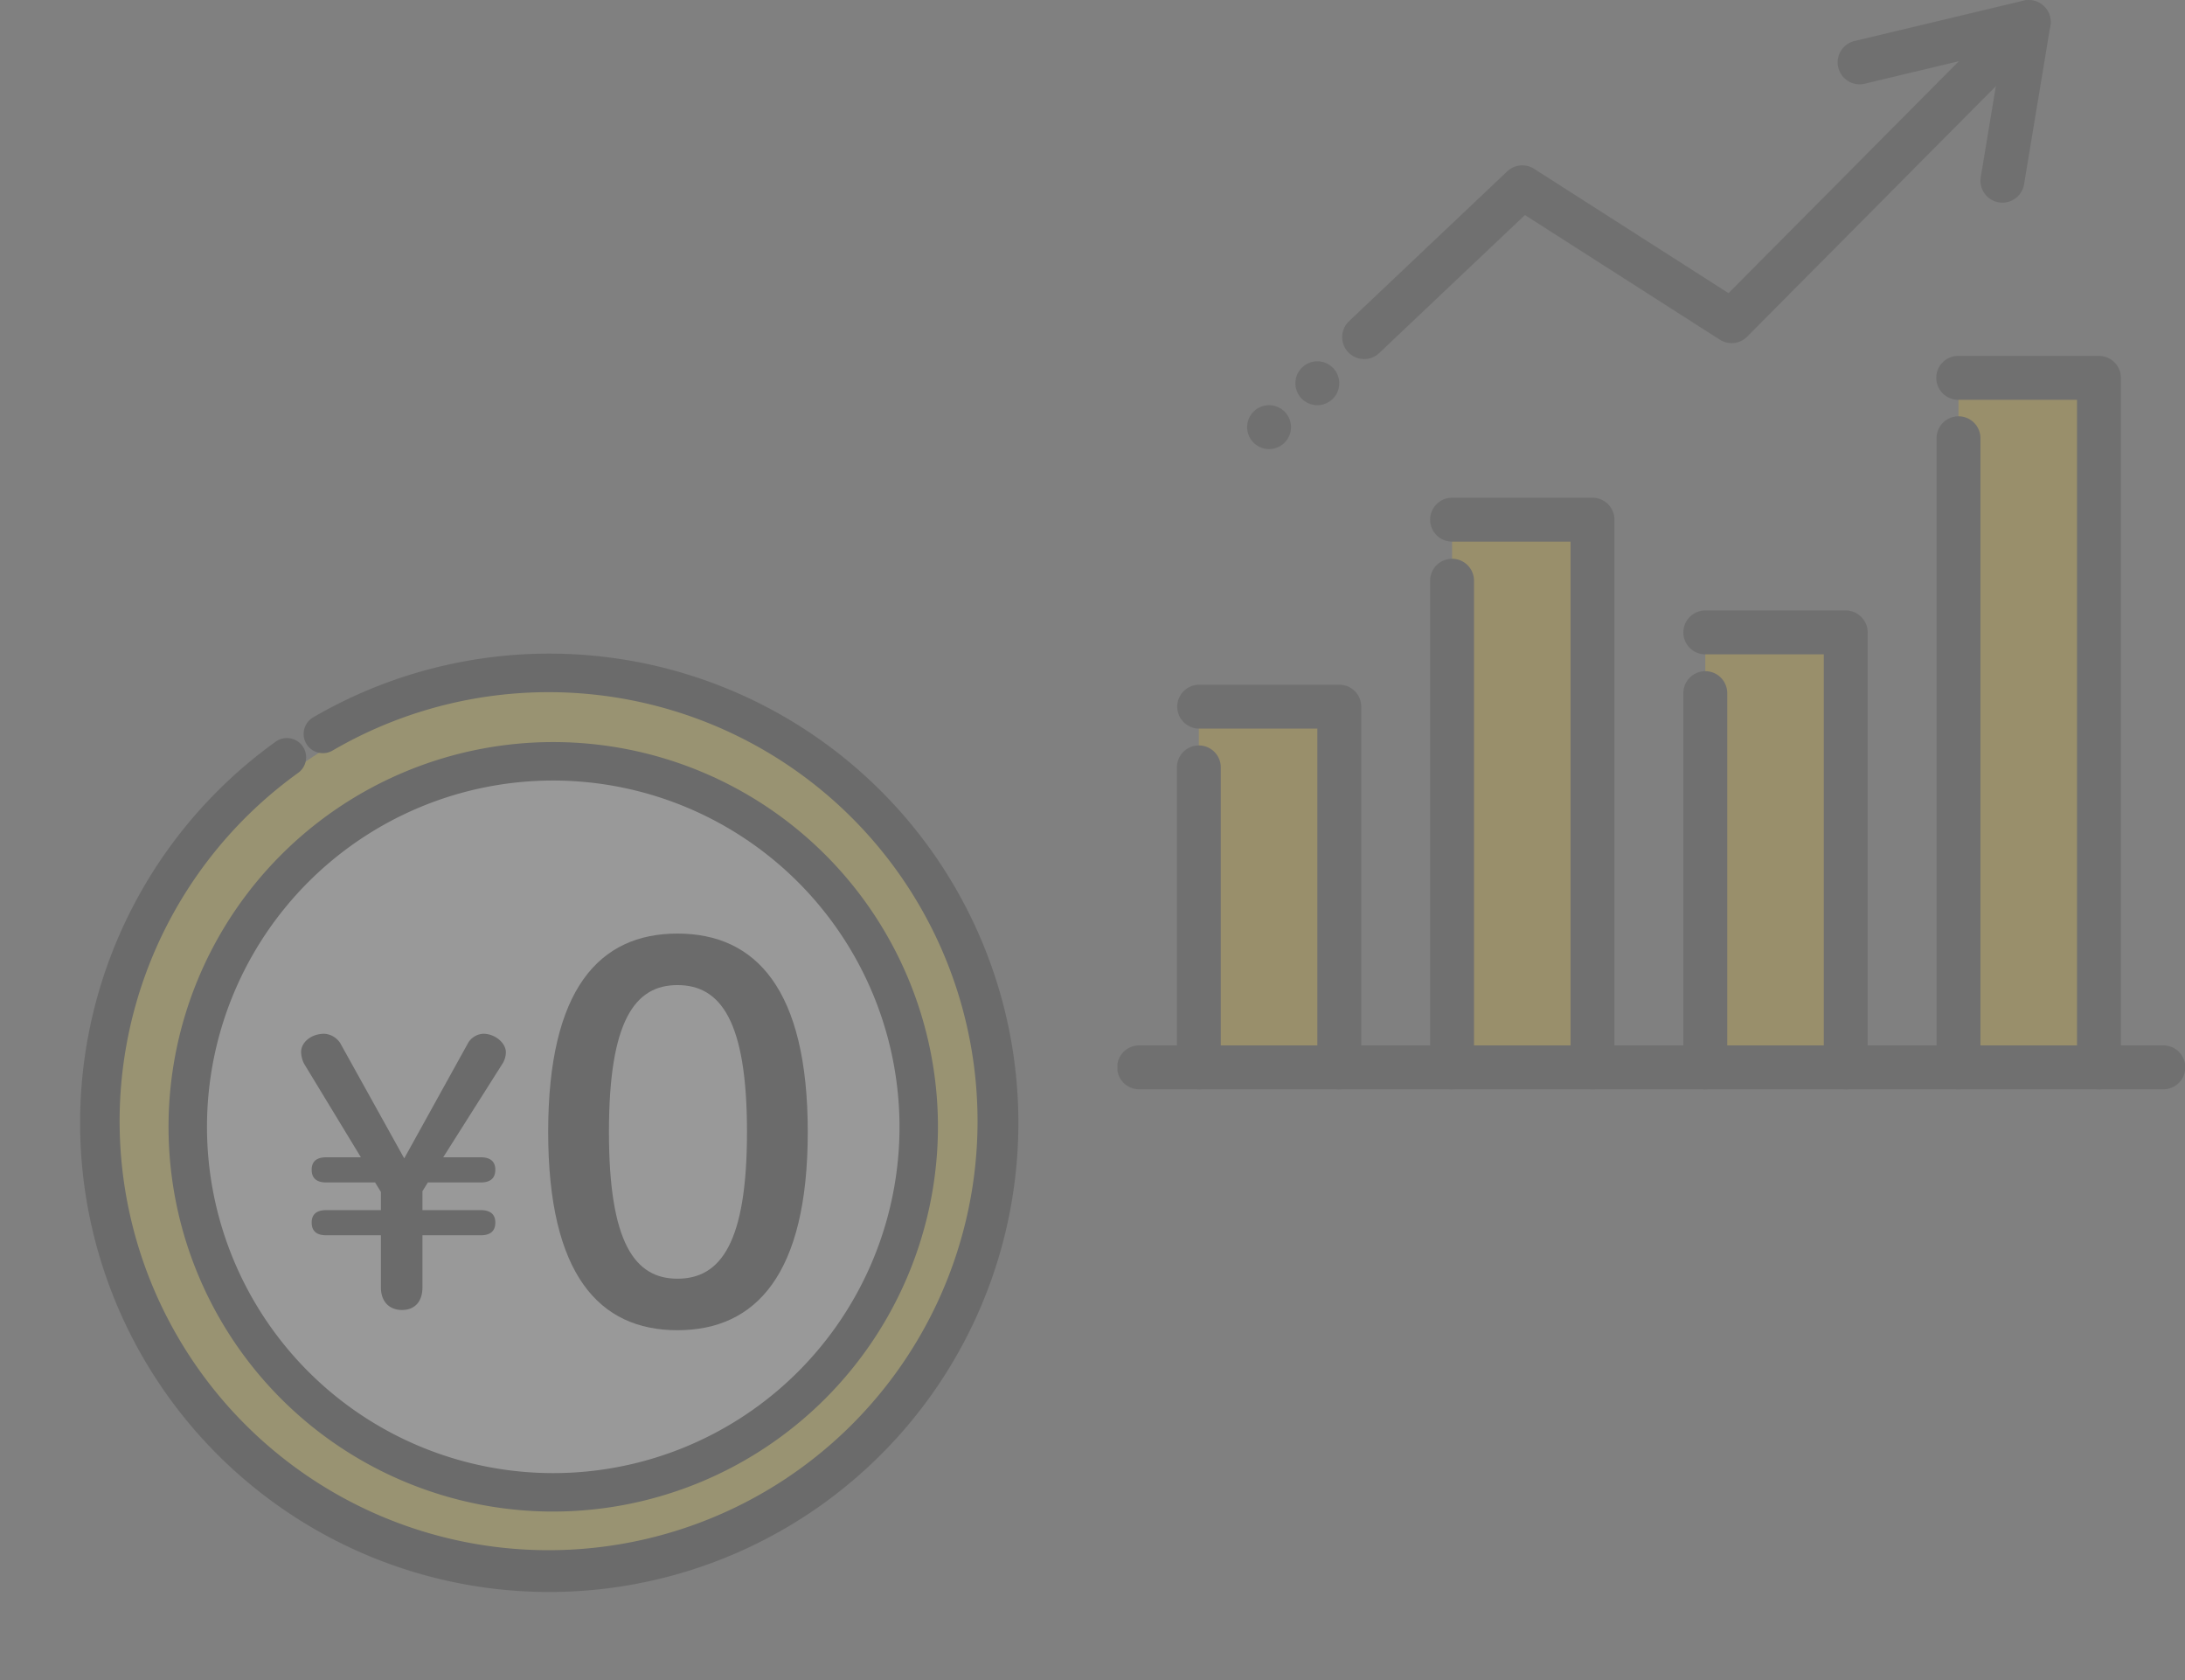
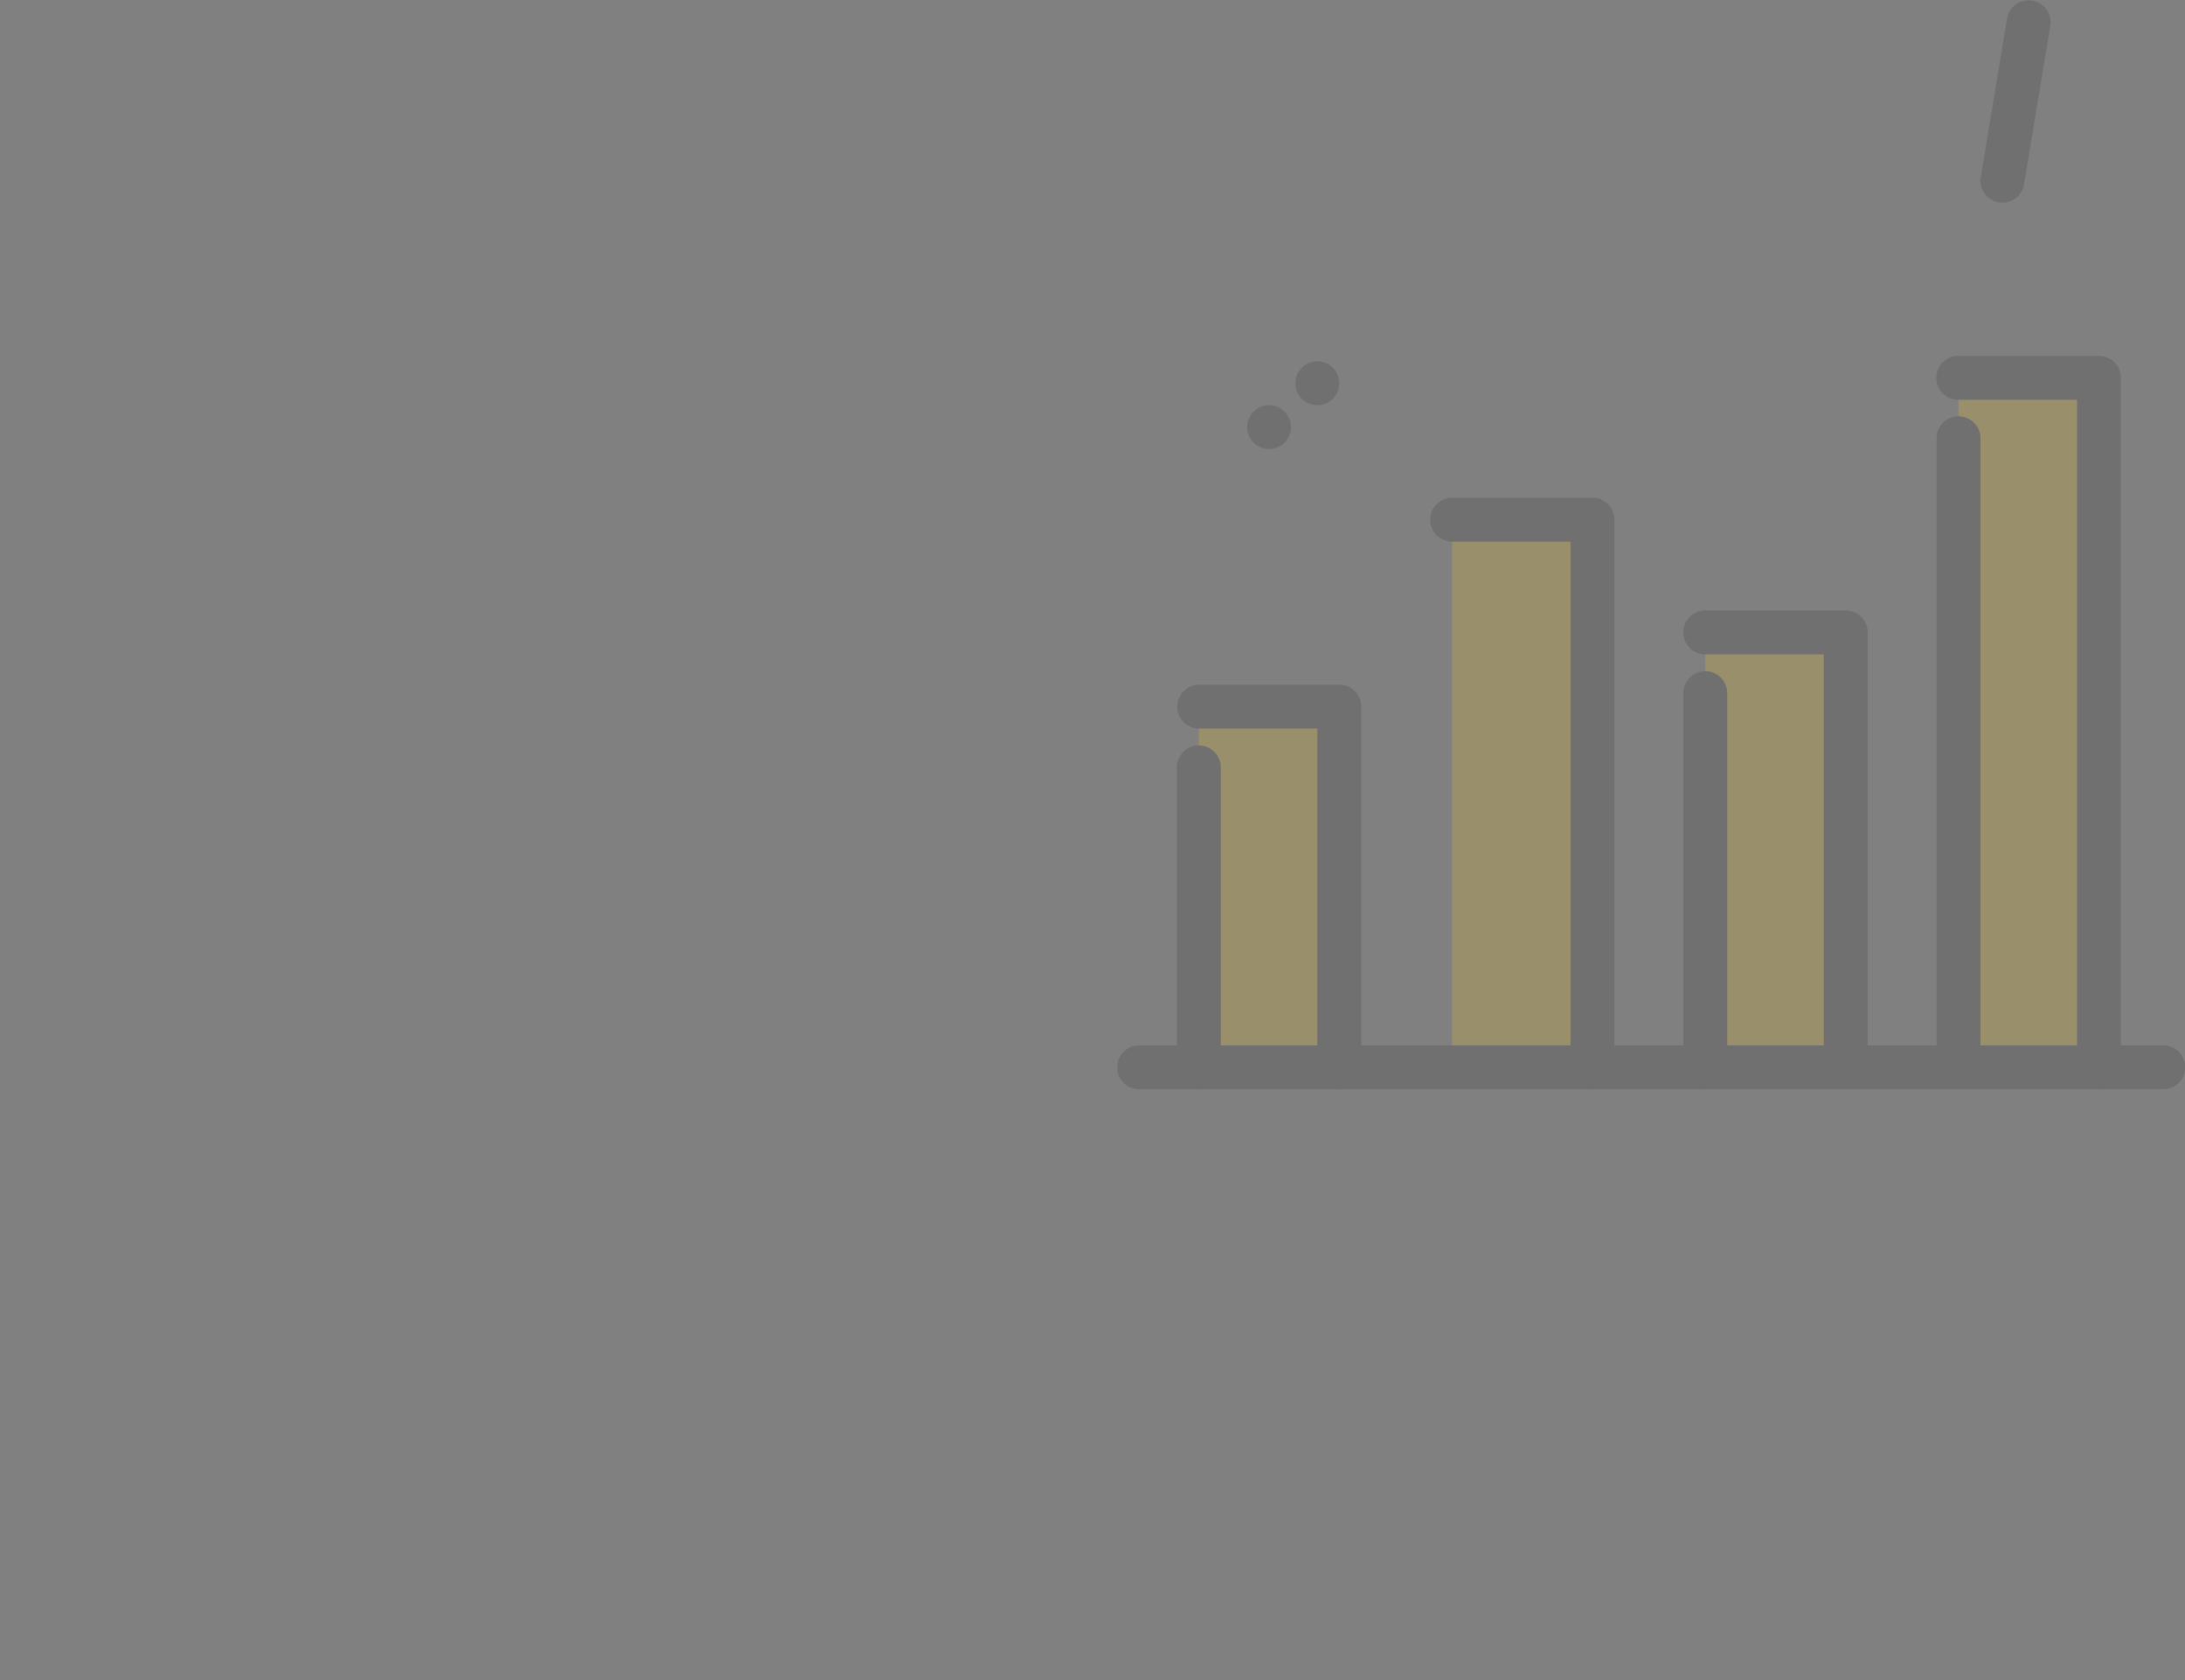
<svg xmlns="http://www.w3.org/2000/svg" width="491.857" height="378.185" viewBox="0 0 491.857 378.185">
  <rect x="0" y="0" width="491.857" height="378.185" fill="#808080" stroke="none" />
  <defs>
    <clipPath id="clip-path">
      <rect id="長方形_16254" data-name="長方形 16254" width="240.307" height="245.178" fill="none" />
    </clipPath>
    <clipPath id="clip-path-2">
-       <rect id="長方形_16256" data-name="長方形 16256" width="250.147" height="250.147" fill="#e6e6e6" />
-     </clipPath>
+       </clipPath>
    <clipPath id="clip-path-3">
      <rect id="長方形_16255" data-name="長方形 16255" width="212.625" height="212.625" fill="none" />
    </clipPath>
  </defs>
  <g id="グループ_29506" data-name="グループ 29506" transform="translate(-200.945 -3823.987)" opacity="0.2">
    <g id="グループ_29007" data-name="グループ 29007" transform="translate(452.495 3823.987)">
      <rect id="長方形_16250" data-name="長方形 16250" width="31.614" height="81.181" transform="translate(18.319 159.058)" fill="#ffcc19" />
      <rect id="長方形_16251" data-name="長方形 16251" width="31.614" height="123.265" transform="translate(75.321 116.974)" fill="#ffcc19" />
      <rect id="長方形_16252" data-name="長方形 16252" width="31.614" height="97.893" transform="translate(132.322 142.346)" fill="#ffcc19" />
      <rect id="長方形_16253" data-name="長方形 16253" width="31.614" height="153.787" transform="translate(189.324 85.046)" fill="#ffcc19" />
      <g id="グループ_29006" data-name="グループ 29006">
        <g id="グループ_29005" data-name="グループ 29005" clip-path="url(#clip-path)">
          <path id="パス_48465" data-name="パス 48465" d="M235.367,571.029H4.94a4.94,4.94,0,1,1,0-9.879H235.367a4.94,4.94,0,1,1,0,9.879" transform="translate(0 -325.851)" fill="#333" />
          <path id="パス_48466" data-name="パス 48466" d="M68.463,458.607a4.939,4.939,0,0,1-4.94-4.94V377.426H36.849a4.94,4.94,0,0,1,0-9.879H68.463a4.939,4.939,0,0,1,4.94,4.94v81.181a4.939,4.939,0,0,1-4.94,4.94" transform="translate(-18.529 -213.429)" fill="#333" />
          <path id="パス_48467" data-name="パス 48467" d="M36.849,477.533a4.939,4.939,0,0,1-4.939-4.939V405.079a4.939,4.939,0,1,1,9.879,0v67.515a4.939,4.939,0,0,1-4.94,4.939" transform="translate(-18.53 -232.355)" fill="#333" />
          <path id="パス_48468" data-name="パス 48468" d="M204.4,400.326a4.939,4.939,0,0,1-4.94-4.94V277.061H172.788a4.94,4.94,0,0,1,0-9.88H204.4a4.94,4.94,0,0,1,4.94,4.94V395.387a4.939,4.939,0,0,1-4.94,4.94" transform="translate(-97.467 -155.148)" fill="#333" />
-           <path id="パス_48469" data-name="パス 48469" d="M172.788,419.252a4.939,4.939,0,0,1-4.94-4.94v-109.6a4.94,4.94,0,0,1,9.879,0v109.6a4.939,4.939,0,0,1-4.94,4.94" transform="translate(-97.467 -174.074)" fill="#333" />
          <path id="パス_48470" data-name="パス 48470" d="M340.341,435.464a4.939,4.939,0,0,1-4.939-4.94V337.571H308.727a4.94,4.94,0,0,1,0-9.88h31.614a4.939,4.939,0,0,1,4.939,4.94v97.893a4.939,4.939,0,0,1-4.939,4.94" transform="translate(-176.404 -190.285)" fill="#333" />
          <path id="パス_48471" data-name="パス 48471" d="M308.727,454.389a4.939,4.939,0,0,1-4.94-4.94V365.223a4.939,4.939,0,1,1,9.879,0V449.45a4.939,4.939,0,0,1-4.939,4.94" transform="translate(-176.404 -209.211)" fill="#333" />
          <path id="パス_48472" data-name="パス 48472" d="M476.28,356.114a4.939,4.939,0,0,1-4.939-4.94V200.921H444.666a4.94,4.94,0,1,1,0-9.879H476.28a4.939,4.939,0,0,1,4.94,4.94V351.174a4.939,4.939,0,0,1-4.94,4.94" transform="translate(-255.342 -110.935)" fill="#333" />
-           <path id="パス_48473" data-name="パス 48473" d="M444.667,375.037a4.939,4.939,0,0,1-4.94-4.939V228.57a4.94,4.94,0,1,1,9.879,0V370.1a4.939,4.939,0,0,1-4.939,4.939" transform="translate(-255.343 -129.859)" fill="#333" />
-           <path id="パス_48474" data-name="パス 48474" d="M125.571,80.818a4.94,4.94,0,0,1-3.4-8.527L157.779,38.57a4.939,4.939,0,0,1,6.057-.575L207.6,65.98l51.84-52.2-21.048,5.026A4.94,4.94,0,1,1,236.1,9.2L274.032.136a4.939,4.939,0,0,1,4.65,8.285L211.8,75.77a4.941,4.941,0,0,1-6.167.681L161.768,48.4l-32.8,31.066a4.929,4.929,0,0,1-3.4,1.353" transform="translate(-70.047 0)" fill="#333" />
+           <path id="パス_48473" data-name="パス 48473" d="M444.667,375.037a4.939,4.939,0,0,1-4.94-4.939V228.57a4.94,4.94,0,1,1,9.879,0V370.1" transform="translate(-255.343 -129.859)" fill="#333" />
          <path id="パス_48475" data-name="パス 48475" d="M468.23,45.616a4.946,4.946,0,0,1-4.88-5.749l5.928-35.735a4.941,4.941,0,0,1,9.748,1.617L473.1,41.484a4.943,4.943,0,0,1-4.868,4.132" transform="translate(-269.021 0)" fill="#333" />
          <path id="パス_48476" data-name="パス 48476" d="M79.486,222.441a4.938,4.938,0,1,1-4.937-4.938,4.938,4.938,0,0,1,4.937,4.938" transform="translate(-40.421 -126.301)" fill="#333" />
          <path id="パス_48477" data-name="パス 48477" d="M105.4,198.889a4.939,4.939,0,1,1-4.938-4.939,4.939,4.939,0,0,1,4.938,4.939" transform="translate(-55.471 -112.624)" fill="#333" />
        </g>
      </g>
    </g>
    <g id="グループ_29011" data-name="グループ 29011" transform="translate(200.945 3952.025)">
      <g id="マスクグループ_28992" data-name="マスクグループ 28992" transform="translate(0 0)" clip-path="url(#clip-path-2)">
        <g id="グループ_29010" data-name="グループ 29010" transform="translate(18.045 19.096)">
          <g id="グループ_29009" data-name="グループ 29009" transform="translate(0 0)" clip-path="url(#clip-path-3)">
            <path id="パス_48478" data-name="パス 48478" d="M214.324,113.051A101.272,101.272,0,1,1,113.051,11.78,101.271,101.271,0,0,1,214.324,113.051" transform="translate(-5.148 -5.149)" fill="#ffe23a" />
            <path id="パス_48479" data-name="パス 48479" d="M105.6,211.2A105.6,105.6,0,0,1,44.014,19.808a4.327,4.327,0,0,1,5.052,7.027,96.563,96.563,0,1,0,7.7-5A4.327,4.327,0,0,1,52.4,14.364,105.606,105.606,0,1,1,105.6,211.2" transform="translate(0 -0.004)" fill="#191919" />
            <path id="パス_48480" data-name="パス 48480" d="M228.048,145.771A82.273,82.273,0,1,1,145.774,63.5a82.273,82.273,0,0,1,82.275,82.273" transform="translate(-40.293 -40.289)" fill="#fff" />
            <path id="パス_48481" data-name="パス 48481" d="M138.321,224.919a86.6,86.6,0,1,1,86.6-86.6,86.7,86.7,0,0,1-86.6,86.6m0-164.545a77.945,77.945,0,1,0,77.947,77.945,78.032,78.032,0,0,0-77.947-77.945" transform="translate(-31.828 -31.826)" fill="#191919" />
            <g id="グループ_29008" data-name="グループ 29008" transform="translate(49.736 62.997)">
              <path id="パス_48482" data-name="パス 48482" d="M24.566-13.734c-17.624,0-29.1,12.522-29.1,44.639s11.479,44.639,29.1,44.639S53.9,63.022,53.9,30.9,42.19-13.734,24.566-13.734Zm0,11.595c9.739,0,15.653,8.116,15.653,33.044S34.306,63.949,24.566,63.949c-9.623,0-15.421-8.116-15.421-33.044S14.943-2.139,24.566-2.139Z" transform="translate(60.152 13.734)" fill="#191919" />
              <path id="パス_48483" data-name="パス 48483" d="M12.905,31.715V43.444c0,3.2,1.887,5.085,4.757,5.085s4.593-1.887,4.593-5.085V31.715H35.379c2.215,0,3.281-.984,3.281-2.871,0-1.8-1.066-2.789-3.281-2.789H22.256V21.79l1.23-1.969H35.379c2.215,0,3.281-.984,3.281-2.871,0-1.8-1.066-2.789-3.281-2.789H26.931L40.383-7.082a5.081,5.081,0,0,0,.656-2.379c0-2.133-2.461-4.183-5.085-4.183a4.236,4.236,0,0,0-3.363,1.969L18.155,14.408l-14.436-26A4.667,4.667,0,0,0,.191-13.644c-3.035,0-5.249,1.969-5.249,4.1A6.181,6.181,0,0,0-4.4-6.918l12.8,21.08H.6c-2.215,0-3.281.984-3.281,2.789,0,1.887,1.066,2.871,3.281,2.871H11.593l1.312,2.133v4.1H.6c-2.215,0-3.281.984-3.281,2.789,0,1.887,1.066,2.871,3.281,2.871Z" transform="translate(5.058 36.194)" fill="#191919" />
            </g>
          </g>
        </g>
      </g>
    </g>
  </g>
</svg>